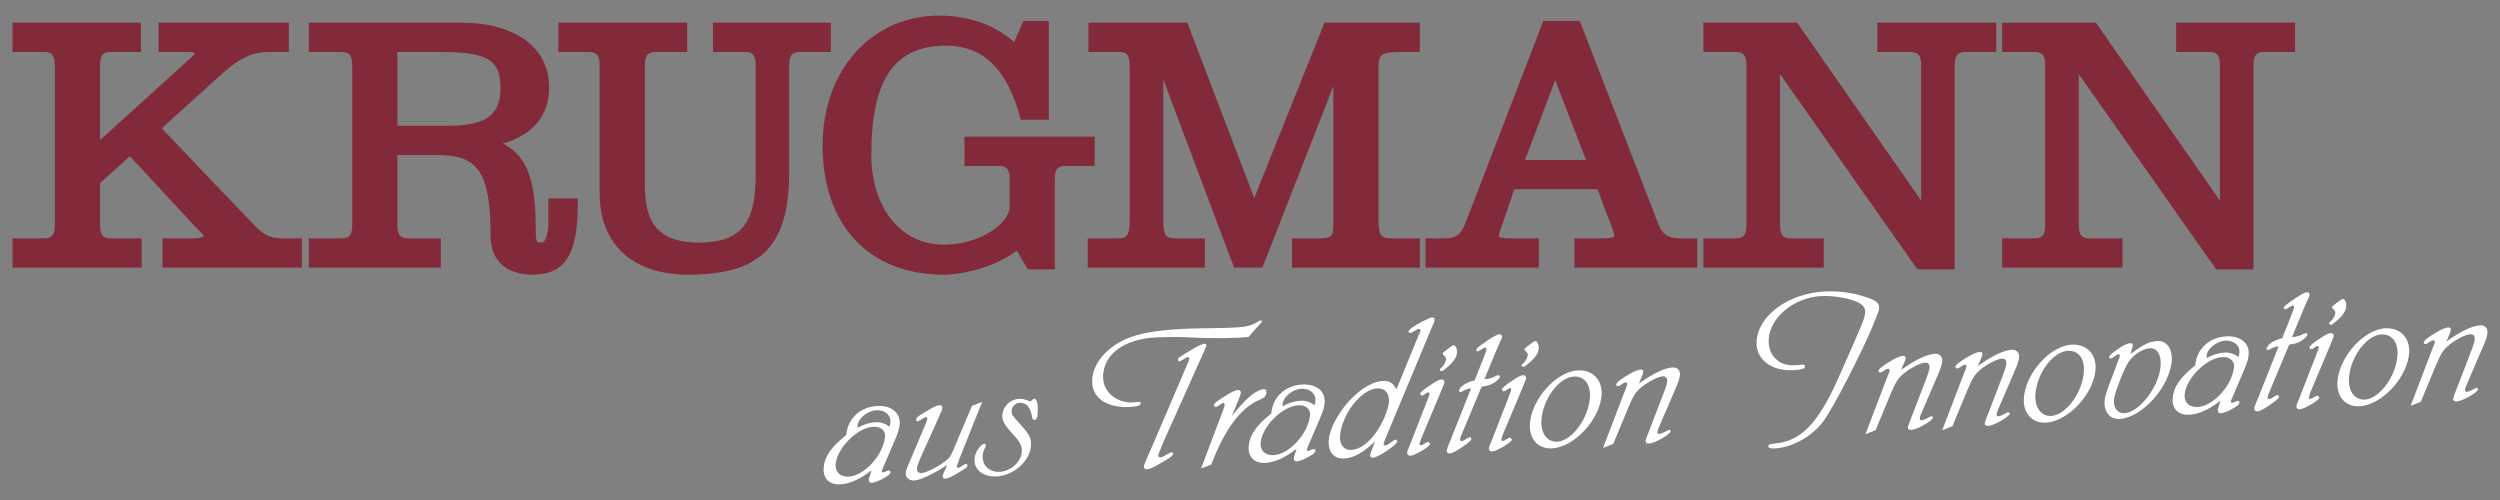
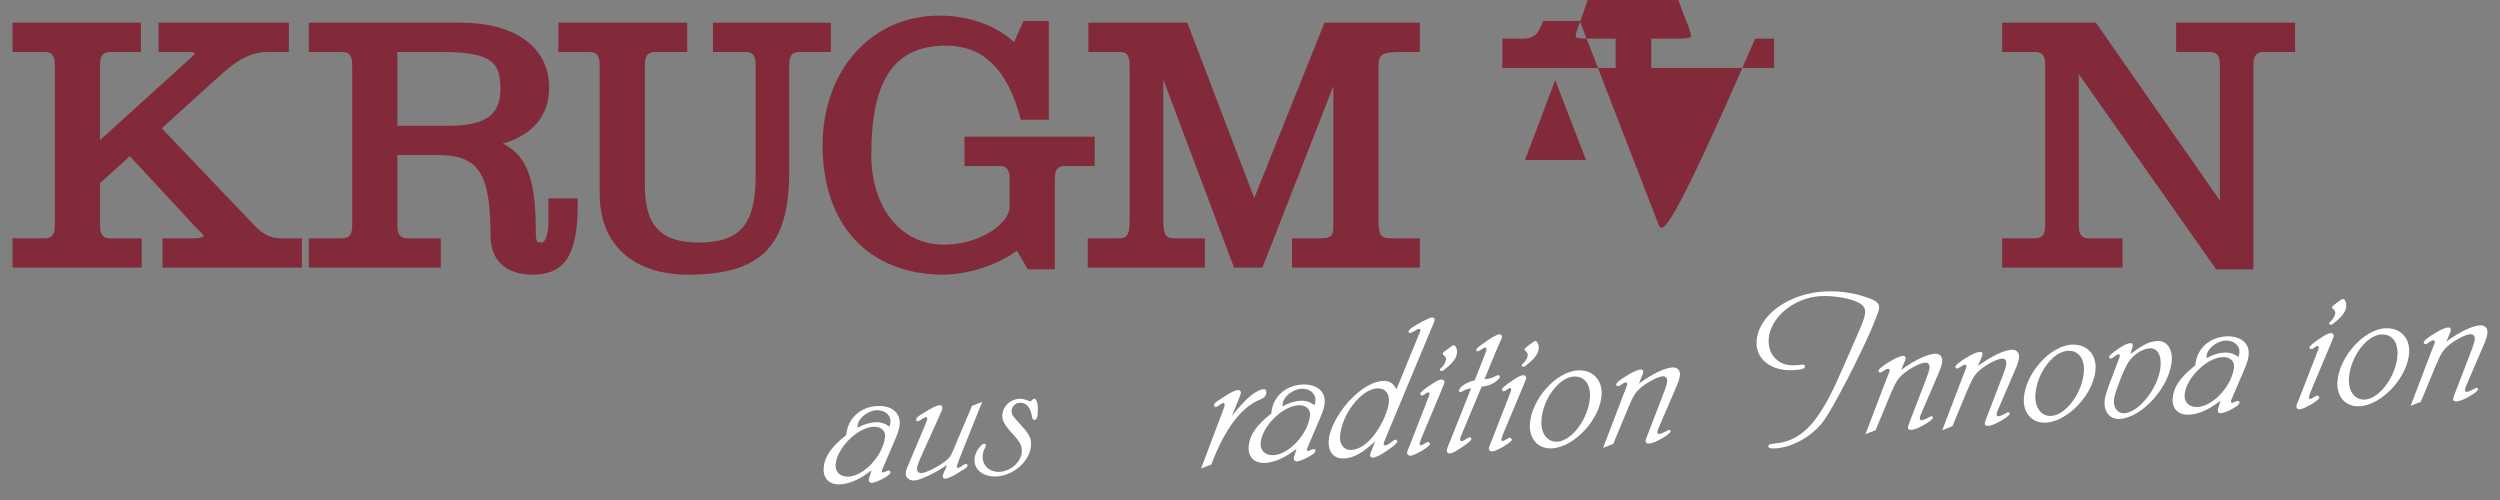
<svg xmlns="http://www.w3.org/2000/svg" version="1.1" id="Ebene_1" x="0px" y="0px" width="200px" height="40px" viewBox="0 0 200 40" enable-background="new 0 0 200 40" xml:space="preserve">
  <rect x="0" y="0" width="200" height="40" fill="#808080" stroke="none" />
  <g>
    <g>
      <g>
        <path fill="#822A3A" d="M20.391,18.071l-7.453-7.806l4.467-4.046c1.239-1.127,2.398-2.061,4.024-2.061h1.681V1.814H12.688v2.345     h2.245c0.479,0,0.608,0.047,0.635,0.094c-0.007,0.057-0.114,0.218-0.28,0.355l-7.283,6.593V5.189c0-0.858,0.329-1.03,0.86-1.03     h2.414V1.814H1v2.345h2.529c0.53,0,0.858,0.172,0.858,1.03v12.875c0,0.88-0.399,1.001-0.831,1.001H1v2.343h10.337v-2.343H8.836     c-0.432,0-0.831-0.121-0.831-1.001v-3.42l2.385-2.148l5.039,5.44c0.171,0.188,0.329,0.346,0.468,0.483     c0.173,0.173,0.389,0.388,0.406,0.471c-0.026,0.047-0.257,0.175-0.775,0.175H13v2.343h11.154v-2.343h-1.681     C21.689,19.065,21.047,18.757,20.391,18.071z" />
        <path fill="#822A3A" d="M43.875,17.751c0,0.82-0.188,1.65-0.551,1.65c-0.383,0-0.463,0-0.463-1.028     c0-3.444-0.489-5.88-2.64-6.883c2.41-0.695,3.712-2.249,3.712-4.495c0-3.196-2.71-5.182-7.074-5.182H24.706v2.345h2.612     c0.529,0,0.858,0.172,0.858,1.03v12.873c0,0.881-0.399,1.003-0.831,1.003h-2.64v2.343h10.561v-2.343h-2.641     c-0.433,0-0.833-0.122-0.833-1.003v-5.657h3.232c3.273,0,4.22,1.453,4.22,6.478c0,1.936,1.251,3.091,3.347,3.091     c2.611,0,3.63-1.588,3.63-5.662v-0.438h-2.347V17.751z M31.793,4.159h3.543c4.047,0,4.699,0.869,4.699,2.95     c0,2.095-1.198,2.949-4.135,2.949h-4.107V4.159z" />
        <path fill="#822A3A" d="M66.468,1.814h-9.433v2.345h2.555c0.532,0,0.861,0.172,0.861,1.03v8.865c0,3.898-1.235,5.348-4.557,5.348     c-3.017,0-4.305-1.354-4.305-4.53V5.189c0-0.858,0.329-1.03,0.859-1.03h2.528V1.814H44.671v2.345h2.442     c0.53,0,0.859,0.172,0.859,1.03v10.304c0,4.06,2.655,6.481,7.103,6.481c5.801,0,8.061-2.299,8.061-8.203V5.189     c0-0.858,0.329-1.03,0.859-1.03h2.473V1.814z" />
        <path fill="#822A3A" d="M87.576,10.932H77.157v2.347h2.754c0.529,0,0.858,0.172,0.858,1.027v2.204     c0,1.387-2.36,3.062-5.292,3.062c-3.398,0-5.773-2.954-5.773-7.184c0-6.043,1.851-8.737,5.999-8.737     c2.904,0,4.826,1.835,5.872,5.607l0.09,0.322h2.241V1.673h-2.021l-0.762,1.689c-1.523-1.367-3.622-2.114-5.984-2.114     c-5.408,0-9.333,4.364-9.333,10.377c0,6.383,3.706,10.347,9.671,10.347c1.72,0,4.195-0.658,5.868-1.92l0.884,1.497h2.156v-7.244     c0-0.855,0.329-1.027,0.861-1.027h2.329V10.932z" />
        <path fill="#822A3A" d="M100.339,15.84L94.983,1.814h-7.912v2.345h2.387c0.623,0,0.917,0.115,0.917,1.17v12.367     c0,1.277-0.347,1.369-0.917,1.369h-2.442v2.343h9.375v-2.343h-2.414c-0.569,0-0.916-0.092-0.916-1.369V6.352l5.665,15.056h2.27     l5.67-14.512v11.252c0,0.703-0.215,0.917-0.917,0.917h-2.387v2.343h10.224v-2.343h-2.388c-0.554,0-0.917-0.097-0.917-1.369V5.358     c0-0.973,0.171-1.199,1.849-1.199h1.456V1.814h-7.625L100.339,15.84z" />
-         <path fill="#822A3A" d="M132.672,17.933l-6.291-16.26h-2.917l-6.149,15.974c-0.419,1.063-0.721,1.418-1.681,1.418h-1.595v2.343     h9.063v-2.343h-1.991c-0.876,0-1.136-0.061-1.187-0.095c-0.001,0-0.012-0.028-0.012-0.118c0-0.177,0.104-0.458,0.234-0.812     c0.067-0.185,0.144-0.393,0.222-0.626l0.774-2.271h6.664l0.745,2.011l0.11,0.269c0.155,0.371,0.479,1.145,0.472,1.497     c-0.004,0.006-0.125,0.146-1.022,0.146h-2.161v2.343h9.827v-2.343h-1.512C133.463,19.065,132.973,18.716,132.672,17.933z      M126.882,12.796h-4.881l2.417-6.38L126.882,12.796z" />
-         <path fill="#822A3A" d="M150.19,4.159h2.64c0.532,0,0.861,0.172,0.861,1.03v10.854l-9.92-14.231h-7.499v2.347h2.585     c0.529,0,0.858,0.172,0.858,1.03v12.873c0,0.881-0.399,1.003-0.831,1.003h-2.612v2.343h9.629v-2.343h-2.668     c-0.432,0-0.831-0.122-0.831-1.003V5.929l10.991,15.621h2.982V5.189c0-0.858,0.329-1.03,0.858-1.03h2.474V1.812h-9.518V4.159z" />
+         <path fill="#822A3A" d="M132.672,17.933l-6.291-16.26h-2.917c-0.419,1.063-0.721,1.418-1.681,1.418h-1.595v2.343     h9.063v-2.343h-1.991c-0.876,0-1.136-0.061-1.187-0.095c-0.001,0-0.012-0.028-0.012-0.118c0-0.177,0.104-0.458,0.234-0.812     c0.067-0.185,0.144-0.393,0.222-0.626l0.774-2.271h6.664l0.745,2.011l0.11,0.269c0.155,0.371,0.479,1.145,0.472,1.497     c-0.004,0.006-0.125,0.146-1.022,0.146h-2.161v2.343h9.827v-2.343h-1.512C133.463,19.065,132.973,18.716,132.672,17.933z      M126.882,12.796h-4.881l2.417-6.38L126.882,12.796z" />
        <path fill="#822A3A" d="M174.091,1.812v2.347h2.64c0.532,0,0.861,0.172,0.861,1.03v10.854l-9.92-14.231h-7.499v2.347h2.584     c0.53,0,0.859,0.172,0.859,1.03v12.873c0,0.881-0.399,1.003-0.831,1.003h-2.612v2.343h9.629v-2.343h-2.668     c-0.432,0-0.831-0.122-0.831-1.003V5.931l10.992,15.619h2.981V5.189c0-0.858,0.329-1.03,0.858-1.03h2.474V1.812H174.091z" />
      </g>
    </g>
    <path fill="#FFFFFF" d="M69.722,37.628c-0.963,0.74-1.744,1.08-2.528,1.121c-0.82,0.043-1.345-0.46-1.303-1.257   c0.049-0.923,0.569-1.708,1.812-2.693c0.104-1.312,1.111-2.249,2.481-2.319c1.106-0.058,1.84,0.522,1.794,1.408   c-0.02,0.354-0.105,0.641-0.35,1.237l-0.931,2.169c-0.041,0.106-0.063,0.18-0.08,0.18c-0.041,0.092-0.063,0.164-0.065,0.217   c-0.004,0.071,0.048,0.103,0.118,0.1c0.038-0.002,0.092-0.022,0.127-0.043c0.164-0.078,0.22-0.099,0.29-0.103   c0.09-0.006,0.157,0.045,0.153,0.115c-0.006,0.142-0.119,0.254-0.485,0.467c-0.404,0.234-0.767,0.376-0.999,0.405   c-0.16,0.009-0.262-0.091-0.253-0.251c0.006-0.107,0.006-0.107,0.108-0.377L69.722,37.628z M66.848,37.194   c-0.03,0.585,0.394,0.97,1.035,0.936c1.265-0.065,2.774-1.718,2.921-3.19c0.044-0.497-0.348-0.831-0.936-0.801   C68.567,34.207,66.917,35.884,66.848,37.194 M68.602,34.224c0.495-0.273,0.966-0.421,1.429-0.446   c0.409-0.021,0.742,0.086,1.136,0.348c0.047-0.198,0.069-0.286,0.072-0.376c0.03-0.55-0.465-0.965-1.122-0.931   c-0.712,0.036-1.476,0.659-1.504,1.228L68.602,34.224z" />
    <path fill="#FFFFFF" d="M76.712,36.804c-0.044,0.161-0.023,0.108-0.064,0.197c-0.082,0.2-0.104,0.271-0.104,0.324   c-0.003,0.052,0.047,0.103,0.101,0.1c0.089-0.003,0.197-0.062,0.384-0.194c0.092-0.077,0.167-0.118,0.219-0.119   c0.089-0.004,0.158,0.047,0.152,0.134c-0.005,0.105-0.1,0.199-0.538,0.451c-0.625,0.406-1.009,0.582-1.239,0.596   c-0.125,0.005-0.227-0.077-0.203-0.202c0.004-0.089,0.065-0.251,0.128-0.395c0.038-0.055,0.04-0.091,0.059-0.091l0.163-0.417   c-1.013,0.69-2.144,1.226-2.623,1.25c-0.411,0.021-0.699-0.229-0.683-0.564c0.015-0.266,0.015-0.266,0.378-1.098l1.179-2.799   c0.079-0.182,0.164-0.416,0.165-0.469c0.006-0.089-0.047-0.139-0.117-0.134c-0.072,0.004-0.072,0.004-0.438,0.233   c-0.146,0.078-0.184,0.098-0.219,0.101c-0.09,0.004-0.121-0.065-0.116-0.155c0.008-0.14,0.063-0.179,0.633-0.545   c0.625-0.385,1.024-0.582,1.222-0.592c0.16-0.009,0.245,0.074,0.235,0.235c-0.006,0.123-0.047,0.23-0.206,0.538   c-0.021,0.056-0.08,0.182-0.142,0.344l-1.245,2.75c-0.301,0.672-0.427,1.014-0.436,1.19c-0.014,0.247,0.121,0.381,0.371,0.369   c0.41-0.021,1.506-0.592,2.083-1.098c0.203-0.171,0.342-0.424,0.629-1.164l1.318-3.106l0.815-0.326L76.712,36.804z" />
    <path fill="#FFFFFF" d="M80.935,32.838c-0.016,0.318,0,0.354,0.822,1.264c0.638,0.71,0.749,0.968,0.72,1.554   c-0.064,1.204-1.37,2.385-2.741,2.458c-1.068,0.056-1.82-0.523-1.775-1.374c0.019-0.373,0.219-0.789,0.5-1.068   c0.111-0.112,0.205-0.17,0.275-0.174c0.071-0.003,0.14,0.045,0.136,0.135c-0.004,0.053-0.023,0.087-0.065,0.197   c-0.138,0.236-0.18,0.416-0.193,0.663c-0.039,0.745,0.554,1.296,1.354,1.255c0.89-0.046,1.73-0.797,1.773-1.594   c0.024-0.478-0.121-0.771-0.659-1.362c-0.689-0.741-0.917-1.136-0.896-1.561c0.039-0.727,0.619-1.286,1.348-1.325   c0.268-0.013,0.426,0.031,0.774,0.171c0.034,0.017,0.07,0.032,0.104,0.03c0.054-0.003,0.09-0.021,0.147-0.095   c0.075-0.075,0.111-0.114,0.184-0.116c0.196-0.011,0.313,0.46,0.283,1.045c-0.023,0.46-0.105,0.642-0.283,0.651   c-0.106,0.005-0.155-0.08-0.182-0.256c-0.121-0.754-0.456-1.143-0.988-1.113C81.233,32.239,80.951,32.519,80.935,32.838" />
-     <path fill="#FFFFFF" d="M99.139,27.015c-0.767,0.039-1.513,0.044-2.295,0.03c-0.159,0.008-0.3-0.002-0.46-0.011l-0.533-0.008   l-0.513-0.027l-0.515-0.025c-0.815-0.027-1.688-0.018-2.312,0.014c-2.547,0.134-4.171,1.296-4.263,3.05   c-0.066,1.258,1.021,2.225,2.409,2.154l0.411-0.041c0.126-0.006,0.194,0.026,0.189,0.115c0.01,0.158-0.278,0.262-0.831,0.291   c-1.926,0.1-3.124-0.756-3.05-2.174c0.069-1.311,1.131-2.568,2.711-3.269c1.074-0.462,2.418-0.691,4.591-0.804   c0.43-0.022,1.052-0.037,1.53-0.046l0.499-0.007l0.479-0.009l0.497-0.007c0.499-0.008,0.891-0.029,1.194-0.045   c0.855-0.043,1.268-0.154,1.819-0.501c0.056-0.039,0.11-0.061,0.163-0.062c0.035-0.002,0.088,0.049,0.085,0.085   c-0.004,0.069-0.041,0.107-0.191,0.257c-0.339,0.353-0.528,0.574-0.868,0.98L99.139,27.015z M93.069,35.37   c-0.227,0.559-0.164,0.396-0.204,0.504c-0.122,0.29-0.203,0.489-0.208,0.559c-0.004,0.09,0.064,0.156,0.171,0.15   c0.142-0.008,0.195-0.028,0.71-0.336c0.056-0.041,0.128-0.062,0.18-0.063c0.071-0.004,0.14,0.063,0.136,0.134   c-0.006,0.125-0.21,0.276-0.942,0.703c-0.587,0.349-0.933,0.508-1.109,0.516c-0.197,0.013-0.302-0.07-0.293-0.212   c0.007-0.125,0.067-0.269,0.31-0.812c0.102-0.234,0.201-0.435,0.241-0.543l2.938-6.867c0.142-0.343,0.142-0.343,0.146-0.414   c0.004-0.07-0.046-0.122-0.119-0.117c-0.105,0.006-0.161,0.045-0.419,0.216c-0.146,0.078-0.221,0.118-0.256,0.119   c-0.072,0.004-0.121-0.065-0.117-0.135c0.008-0.143-0.048-0.104,1.164-0.838c0.348-0.212,0.804-0.432,0.946-0.438   c0.107-0.006,0.174,0.062,0.171,0.132c-0.005,0.072,0.015,0.018-0.204,0.506L93.069,35.37z" />
    <path fill="#FFFFFF" d="M98.546,33.281c1.104-1.4,1.922-2.078,2.529-2.146c0.16-0.009,0.244,0.076,0.236,0.253   c-0.017,0.301-0.167,0.451-0.62,0.634c-1.416,0.583-2.755,2.386-3.786,5.143l-0.816,0.308l1.712-4.541l0.02-0.036   c0.044-0.125,0.021-0.056,0.063-0.181c0.085-0.251,0.085-0.251,0.089-0.323c0.003-0.088-0.045-0.156-0.117-0.152   c-0.054,0.003-0.127,0.044-0.236,0.119c-0.225,0.169-0.277,0.191-0.366,0.194c-0.07,0.004-0.138-0.062-0.134-0.133   c0.007-0.142,0.099-0.236,0.613-0.561c0.773-0.502,1.065-0.641,1.314-0.654c0.143-0.007,0.244,0.094,0.219,0.236   c-0.006,0.091-0.006,0.091-0.129,0.396c-0.059,0.128-0.039,0.09-0.062,0.162l-0.021,0.037l-0.018,0.056L98.546,33.281z" />
    <path fill="#FFFFFF" d="M103.721,35.91c-0.962,0.739-1.744,1.08-2.528,1.121c-0.821,0.042-1.344-0.46-1.303-1.257   c0.048-0.923,0.57-1.709,1.812-2.693c0.104-1.311,1.113-2.249,2.485-2.319c1.104-0.058,1.837,0.522,1.791,1.408   c-0.02,0.355-0.104,0.642-0.35,1.236l-0.931,2.17c-0.041,0.106-0.062,0.18-0.079,0.18c-0.042,0.091-0.063,0.164-0.065,0.217   c-0.004,0.071,0.048,0.103,0.118,0.098c0.036,0,0.09-0.021,0.126-0.041c0.165-0.078,0.221-0.099,0.291-0.103   c0.09-0.004,0.156,0.044,0.152,0.117c-0.007,0.141-0.118,0.253-0.485,0.465c-0.402,0.233-0.766,0.376-0.998,0.407   c-0.16,0.005-0.263-0.095-0.255-0.253c0.008-0.108,0.008-0.108,0.11-0.377L103.721,35.91z M100.848,35.477   c-0.03,0.585,0.392,0.969,1.034,0.936c1.265-0.065,2.772-1.718,2.922-3.19c0.042-0.498-0.349-0.831-0.936-0.802   C102.568,32.489,100.915,34.166,100.848,35.477 M102.602,32.506c0.495-0.273,0.965-0.422,1.428-0.446   c0.409-0.021,0.741,0.085,1.135,0.348c0.048-0.198,0.069-0.286,0.074-0.376c0.029-0.548-0.465-0.965-1.125-0.931   c-0.711,0.036-1.471,0.659-1.501,1.228L102.602,32.506z" />
    <path fill="#FFFFFF" d="M113.43,26.959l0.04-0.091c0.1-0.219,0.061-0.145,0.102-0.235c0.059-0.127,0.061-0.162,0.064-0.214   c0.005-0.071-0.048-0.104-0.12-0.101c-0.089,0.004-0.089,0.004-0.528,0.256c-0.09,0.041-0.146,0.062-0.198,0.063   c-0.054,0.004-0.104-0.049-0.101-0.118c0.008-0.159,0.378-0.427,1.107-0.799c0.42-0.218,0.639-0.316,0.764-0.323   c0.142-0.007,0.226,0.076,0.202,0.219c-0.006,0.107-0.006,0.107-0.229,0.612l-3.678,8.814c-0.163,0.397-0.163,0.397-0.165,0.451   c-0.005,0.089,0.046,0.138,0.116,0.133c0.144-0.005,0.198-0.026,0.679-0.388c0.038-0.036,0.094-0.056,0.128-0.061   c0.106-0.004,0.175,0.046,0.17,0.151c-0.008,0.125-0.323,0.389-0.857,0.751c-0.442,0.307-0.879,0.523-1.095,0.535   c-0.125,0.006-0.227-0.076-0.219-0.183c0.005-0.126,0.004-0.106,0.169-0.54c0.061-0.144,0.059-0.126,0.226-0.596   c-0.881,0.878-1.704,1.344-2.488,1.385c-0.803,0.042-1.27-0.518-1.222-1.419c0.054-1.011,0.914-2.54,2.017-3.57   c0.783-0.729,1.606-1.18,2.283-1.213c0.534-0.027,0.813,0.116,1.121,0.666L113.43,26.959z M107.201,34.951   c-0.034,0.637,0.351,1.075,0.904,1.048c0.606-0.031,1.269-0.473,1.839-1.211c0.61-0.789,1.134-1.983,1.172-2.675   c0.034-0.672-0.335-1.076-0.939-1.045C108.875,31.136,107.293,33.196,107.201,34.951" />
    <path fill="#FFFFFF" d="M113.717,35.036c-0.062,0.162-0.146,0.413-0.15,0.465c-0.004,0.071,0.031,0.124,0.102,0.12   c0.072-0.004,0.127-0.023,0.272-0.121c0.201-0.115,0.239-0.135,0.293-0.139c0.088-0.003,0.174,0.08,0.168,0.168   c-0.004,0.089-0.227,0.26-0.612,0.51c-0.44,0.253-0.786,0.412-0.946,0.419c-0.16,0.008-0.297-0.107-0.271-0.249   c0.006-0.091,0.067-0.253,0.229-0.632l1.375-3.534c0.103-0.27,0.062-0.181,0.103-0.253c0.063-0.197,0.082-0.234,0.086-0.268   c0.002-0.072-0.064-0.141-0.136-0.136c-0.036,0.002-0.09,0.038-0.147,0.08c-0.166,0.13-0.258,0.171-0.311,0.174   c-0.089,0.005-0.155-0.063-0.152-0.152c0.007-0.104,0.341-0.388,0.855-0.715c0.422-0.287,0.66-0.406,0.818-0.413   c0.162-0.01,0.264,0.072,0.257,0.197c-0.005,0.106,0.036-0.002-0.27,0.756L113.717,35.036z M116.09,27.72   c0.129-0.095,0.146-0.095,0.199-0.099c0.144-0.008,0.288,0.269,0.273,0.569c-0.022,0.408-0.29,0.793-0.848,1.245   c-0.222,0.188-0.296,0.246-0.368,0.25c-0.089,0.005-0.158-0.045-0.154-0.116c0.003-0.054,0.021-0.072,0.134-0.167   c0.188-0.168,0.344-0.458,0.353-0.636c0.006-0.126-0.023-0.211-0.143-0.311c-0.086-0.084-0.119-0.117-0.117-0.171   c0.004-0.054,0.023-0.073,0.189-0.204L116.09,27.72z" />
    <path fill="#FFFFFF" d="M116.99,34.616c-0.103,0.235-0.184,0.453-0.188,0.541c-0.003,0.07,0.045,0.138,0.136,0.135   c0.089-0.005,0.162-0.044,0.4-0.198c0.128-0.078,0.201-0.117,0.238-0.118c0.07-0.003,0.137,0.064,0.134,0.135   c-0.007,0.125-0.137,0.236-0.763,0.675c-0.444,0.307-0.773,0.481-0.969,0.493c-0.142,0.008-0.246-0.093-0.238-0.218   c0.008-0.124,0.052-0.268,0.232-0.684c0.08-0.182,0.142-0.325,0.162-0.397l1.556-3.915c-0.323,0.053-0.448,0.094-0.742,0.269   c-0.053,0.02-0.091,0.039-0.125,0.041c-0.055,0.002-0.104-0.047-0.101-0.118c0.016-0.301,0.658-0.724,1.25-0.823l0.758-1.914   c0.102-0.252,0.184-0.468,0.19-0.575c0.005-0.088-0.028-0.139-0.1-0.134c-0.09,0.003-0.107,0.022-0.438,0.232   c-0.056,0.039-0.128,0.061-0.183,0.063c-0.052,0.002-0.103-0.049-0.1-0.119c0.005-0.088,0.098-0.182,0.504-0.468   c0.648-0.476,1.123-0.748,1.338-0.776c0.125-0.007,0.229,0.078,0.221,0.202c-0.004,0.086-0.023,0.123-0.245,0.611   c-0.061,0.128-0.141,0.308-0.24,0.544l-0.92,2.237c0.432-0.039,0.574-0.083,0.958-0.278c0.035-0.02,0.091-0.041,0.127-0.041   c0.089-0.005,0.155,0.062,0.153,0.114c-0.025,0.179-0.379,0.461-0.708,0.619c-0.198,0.081-0.344,0.124-0.755,0.181L116.99,34.616z" />
    <path fill="#FFFFFF" d="M120.255,34.694c-0.061,0.163-0.146,0.414-0.148,0.467c-0.004,0.071,0.029,0.123,0.102,0.119   c0.07-0.003,0.125-0.024,0.271-0.121c0.201-0.116,0.238-0.134,0.291-0.138c0.089-0.004,0.175,0.08,0.169,0.167   c-0.004,0.089-0.227,0.259-0.612,0.51c-0.44,0.254-0.786,0.411-0.946,0.419c-0.159,0.009-0.297-0.108-0.27-0.25   c0.004-0.089,0.064-0.251,0.228-0.63l1.376-3.535c0.102-0.27,0.062-0.181,0.102-0.253c0.063-0.196,0.084-0.234,0.085-0.269   c0.003-0.072-0.063-0.139-0.136-0.136c-0.034,0.001-0.09,0.04-0.146,0.078c-0.165,0.133-0.258,0.172-0.311,0.176   c-0.089,0.004-0.156-0.062-0.152-0.15c0.007-0.106,0.341-0.39,0.855-0.717c0.423-0.287,0.66-0.404,0.82-0.414   c0.161-0.008,0.263,0.075,0.257,0.199c-0.005,0.107,0.034-0.002-0.269,0.757L120.255,34.694z M122.627,27.38   c0.131-0.095,0.148-0.095,0.201-0.099c0.143-0.008,0.288,0.268,0.272,0.567c-0.021,0.407-0.289,0.793-0.847,1.247   c-0.224,0.188-0.296,0.245-0.368,0.249c-0.09,0.004-0.158-0.047-0.154-0.117c0.004-0.054,0.021-0.07,0.134-0.165   c0.186-0.169,0.344-0.46,0.353-0.638c0.007-0.124-0.023-0.21-0.143-0.311c-0.085-0.083-0.119-0.115-0.115-0.169   c0.002-0.055,0.021-0.072,0.188-0.204L122.627,27.38z" />
    <path fill="#FFFFFF" d="M128.13,31.561c-0.104,1.968-2.176,4.214-3.974,4.309c-1.089,0.056-1.826-0.734-1.765-1.921   c0.103-1.985,2.087-4.227,3.833-4.318C127.4,29.569,128.192,30.375,128.13,31.561 M123.312,33.669   c-0.053,1.011,0.479,1.708,1.263,1.667c1.195-0.063,2.534-1.9,2.621-3.584c0.055-1.027-0.461-1.672-1.28-1.628   C124.702,30.187,123.402,31.951,123.312,33.669" />
    <path fill="#FFFFFF" d="M129.871,31.578c0.266-0.649,0.308-0.794,0.311-0.847c0.005-0.089-0.045-0.139-0.116-0.135   c-0.106,0.005-0.145,0.025-0.438,0.218c-0.056,0.056-0.146,0.078-0.199,0.08c-0.072,0.005-0.139-0.062-0.135-0.135   c0.007-0.142,0.358-0.425,1.055-0.831c0.368-0.216,0.712-0.354,0.891-0.366c0.161-0.008,0.229,0.06,0.223,0.184   c-0.008,0.106-0.03,0.196-0.128,0.395c-0.103,0.255-0.142,0.327-0.224,0.544c1.089-0.783,2.056-1.257,2.695-1.29   c0.374-0.02,0.611,0.215,0.592,0.587c-0.01,0.195-0.139,0.645-0.32,1.024l-1.274,2.964c-0.16,0.345-0.201,0.452-0.208,0.594   c-0.006,0.09,0.061,0.157,0.133,0.152c0.125-0.007,0.363-0.107,0.563-0.225c0.146-0.077,0.199-0.099,0.236-0.099   c0.07-0.004,0.121,0.062,0.117,0.115c-0.008,0.125-0.359,0.391-0.833,0.646c-0.348,0.195-0.691,0.318-0.887,0.328   c-0.179,0.01-0.283-0.055-0.276-0.179c0.008-0.144,0.049-0.251,0.336-0.973l1.191-3.102c0.125-0.324,0.191-0.591,0.199-0.716   c0.014-0.282-0.103-0.418-0.37-0.405c-0.338,0.018-1.085,0.392-1.623,0.811c-0.539,0.433-0.695,0.688-1.16,1.79l-1.159,2.8   l-0.816,0.325L129.871,31.578z" />
    <path fill="#FFFFFF" d="M145.685,33.936c-0.946,1.107-2.406,1.872-3.708,1.941c-0.319,0.017-0.513-0.044-0.505-0.169   c0.008-0.158,0.063-0.179,0.688-0.248c1.216-0.134,2.297-0.825,3.161-2.038c0.708-0.973,1.281-2.062,2.192-4.177   c0,0,0.986-2.225,1.312-3.001c0.304-0.74,0.368-0.956,0.387-1.274c0.015-0.319-0.147-0.558-0.547-0.769   c-0.658-0.334-1.959-0.566-2.993-0.513c-2.154,0.111-4.086,1.713-4.177,3.468c-0.066,1.258,0.812,2.131,2.058,2.066l0.321-0.018   c0.125-0.023,0.25-0.029,0.303-0.033c0.144-0.008,0.229,0.041,0.221,0.147c0.01,0.177-0.295,0.262-0.938,0.297   c-1.763,0.092-3.009-0.887-2.935-2.286c0.109-2.072,2.53-3.859,5.451-4.011c1.264-0.065,2.516,0.134,3.682,0.587   c0.487,0.201,0.688,0.404,0.673,0.722c-0.014,0.23-0.053,0.322-0.481,1.385c-0.224,0.508-0.205,0.506-0.545,1.231   C149.062,27.805,146.63,32.841,145.685,33.936" />
    <path fill="#FFFFFF" d="M150.857,30.483c0.266-0.648,0.31-0.792,0.312-0.846c0.004-0.091-0.047-0.139-0.117-0.135   c-0.106,0.004-0.144,0.024-0.438,0.218c-0.056,0.056-0.146,0.078-0.198,0.08c-0.073,0.003-0.141-0.063-0.136-0.135   c0.007-0.142,0.358-0.425,1.057-0.832c0.365-0.215,0.711-0.355,0.889-0.365c0.16-0.008,0.229,0.061,0.222,0.184   c-0.006,0.104-0.027,0.196-0.128,0.396c-0.102,0.252-0.141,0.325-0.224,0.543c1.09-0.783,2.057-1.258,2.698-1.291   c0.374-0.019,0.609,0.216,0.59,0.588c-0.01,0.195-0.139,0.643-0.32,1.024l-1.275,2.964c-0.158,0.344-0.199,0.451-0.206,0.593   c-0.006,0.089,0.062,0.156,0.132,0.154c0.126-0.008,0.362-0.107,0.563-0.226c0.146-0.077,0.2-0.097,0.236-0.1   c0.072-0.004,0.12,0.063,0.117,0.116c-0.006,0.124-0.357,0.391-0.832,0.646c-0.349,0.194-0.691,0.318-0.889,0.329   c-0.178,0.008-0.28-0.056-0.274-0.181c0.007-0.141,0.049-0.249,0.334-0.972l1.194-3.1c0.123-0.327,0.191-0.595,0.197-0.72   c0.017-0.282-0.101-0.417-0.371-0.404c-0.336,0.02-1.083,0.393-1.621,0.811c-0.54,0.435-0.695,0.689-1.16,1.79l-1.16,2.8   l-0.815,0.325L150.857,30.483z" />
    <path fill="#FFFFFF" d="M157.005,30.163c0.266-0.649,0.309-0.792,0.312-0.846c0.003-0.09-0.047-0.14-0.117-0.136   c-0.106,0.005-0.145,0.026-0.439,0.218c-0.056,0.056-0.146,0.078-0.199,0.08c-0.072,0.004-0.139-0.062-0.135-0.134   c0.007-0.143,0.359-0.425,1.056-0.832c0.366-0.214,0.712-0.354,0.891-0.364c0.16-0.01,0.228,0.059,0.221,0.182   c-0.007,0.106-0.028,0.198-0.128,0.396c-0.102,0.254-0.141,0.326-0.223,0.543c1.09-0.783,2.057-1.257,2.696-1.289   c0.373-0.02,0.611,0.215,0.592,0.586c-0.01,0.195-0.141,0.645-0.321,1.025l-1.275,2.965c-0.16,0.344-0.2,0.452-0.208,0.592   c-0.005,0.09,0.064,0.157,0.134,0.153c0.126-0.006,0.362-0.107,0.563-0.224c0.147-0.079,0.2-0.099,0.236-0.1   c0.07-0.005,0.12,0.062,0.117,0.114c-0.006,0.125-0.357,0.391-0.831,0.646c-0.349,0.195-0.693,0.32-0.89,0.33   c-0.178,0.008-0.282-0.057-0.274-0.182c0.008-0.141,0.048-0.249,0.336-0.97l1.191-3.102c0.124-0.325,0.192-0.593,0.199-0.718   c0.016-0.282-0.104-0.418-0.371-0.403c-0.338,0.018-1.084,0.39-1.622,0.809c-0.539,0.435-0.694,0.688-1.16,1.791l-1.16,2.799   l-0.815,0.324L157.005,30.163z" />
    <path fill="#FFFFFF" d="M167.647,29.501c-0.104,1.968-2.175,4.214-3.974,4.309c-1.088,0.056-1.828-0.734-1.765-1.922   c0.104-1.984,2.086-4.226,3.832-4.317C166.918,27.51,167.708,28.316,167.647,29.501 M162.829,31.609   c-0.053,1.01,0.48,1.707,1.264,1.666c1.193-0.063,2.532-1.899,2.62-3.583c0.055-1.027-0.462-1.672-1.281-1.628   C164.221,28.127,162.921,29.89,162.829,31.609" />
    <path fill="#FFFFFF" d="M172.635,27.282c0.676-0.034,1.157,0.61,1.111,1.495c-0.11,2.11-2.357,4.647-4.193,4.742   c-0.729,0.038-1.23-0.554-1.188-1.369c0.018-0.336,0.084-0.585,0.354-1.343c0.084-0.198,0.164-0.416,0.33-0.865   c0.208-0.575,0.312-0.847,0.372-0.991c0.121-0.288,0.163-0.396,0.168-0.502c0.004-0.072-0.047-0.104-0.118-0.102   c-0.071,0.005-0.181,0.063-0.294,0.157c-0.183,0.133-0.238,0.172-0.31,0.175c-0.09,0.005-0.141-0.046-0.137-0.116   c0.006-0.124,0.305-0.388,0.929-0.79c0.276-0.175,0.587-0.313,0.765-0.323c0.142-0.007,0.21,0.06,0.202,0.185   c-0.001,0.053-0.024,0.143-0.046,0.214c-0.044,0.144-0.062,0.161-0.148,0.468C171.539,27.517,171.94,27.318,172.635,27.282    M170.114,29.252c-0.218,0.416-0.501,1.103-0.753,1.824c-0.187,0.521-0.232,0.718-0.247,1.019c-0.03,0.567,0.338,0.989,0.82,0.965   c1.228-0.064,2.829-2.162,2.918-3.845c0.046-0.868-0.284-1.381-0.87-1.352C171.304,27.9,170.473,28.508,170.114,29.252" />
    <path fill="#FFFFFF" d="M177.642,32.057c-0.963,0.739-1.743,1.079-2.528,1.12c-0.82,0.045-1.344-0.459-1.303-1.257   c0.05-0.921,0.57-1.706,1.812-2.692c0.104-1.311,1.113-2.246,2.484-2.319c1.104-0.057,1.838,0.523,1.792,1.408   c-0.02,0.355-0.104,0.642-0.351,1.238l-0.93,2.169c-0.041,0.106-0.062,0.179-0.082,0.18c-0.039,0.091-0.061,0.162-0.065,0.216   c-0.002,0.07,0.051,0.104,0.121,0.101c0.035-0.003,0.091-0.022,0.127-0.042c0.163-0.08,0.219-0.1,0.289-0.104   c0.09-0.005,0.156,0.043,0.153,0.115c-0.007,0.142-0.118,0.253-0.484,0.467c-0.403,0.232-0.768,0.375-1,0.405   c-0.16,0.009-0.261-0.092-0.252-0.252c0.005-0.105,0.005-0.105,0.108-0.374L177.642,32.057z M174.769,31.624   c-0.031,0.584,0.393,0.967,1.034,0.936c1.265-0.066,2.772-1.718,2.92-3.192c0.045-0.496-0.347-0.83-0.935-0.799   C176.487,28.635,174.837,30.312,174.769,31.624 M176.522,28.651c0.493-0.272,0.965-0.42,1.428-0.444   c0.409-0.021,0.74,0.085,1.135,0.346c0.048-0.195,0.069-0.286,0.074-0.375c0.027-0.549-0.465-0.964-1.125-0.93   c-0.712,0.037-1.473,0.659-1.503,1.227L176.522,28.651z" />
-     <path fill="#FFFFFF" d="M181.595,31.251c-0.103,0.234-0.184,0.45-0.189,0.54c-0.004,0.07,0.046,0.136,0.136,0.133   c0.088-0.006,0.161-0.045,0.4-0.197c0.129-0.078,0.201-0.117,0.236-0.119c0.072-0.003,0.14,0.063,0.137,0.134   c-0.008,0.125-0.138,0.238-0.763,0.678c-0.445,0.305-0.773,0.481-0.969,0.49c-0.144,0.008-0.243-0.092-0.238-0.215   c0.007-0.125,0.051-0.269,0.23-0.686c0.082-0.18,0.144-0.324,0.164-0.397l1.556-3.913c-0.323,0.051-0.449,0.095-0.743,0.269   c-0.053,0.018-0.091,0.039-0.127,0.039c-0.053,0.004-0.104-0.046-0.1-0.116c0.017-0.302,0.66-0.724,1.251-0.826l0.758-1.912   c0.103-0.252,0.184-0.469,0.19-0.574c0.004-0.089-0.027-0.141-0.099-0.137c-0.091,0.006-0.108,0.023-0.44,0.235   c-0.056,0.037-0.128,0.06-0.181,0.062c-0.054,0.002-0.104-0.047-0.1-0.119c0.005-0.087,0.097-0.18,0.504-0.468   c0.648-0.476,1.122-0.747,1.338-0.775c0.125-0.006,0.228,0.077,0.22,0.201c-0.004,0.088-0.024,0.124-0.245,0.611   c-0.06,0.129-0.142,0.309-0.241,0.545l-0.918,2.236c0.428-0.039,0.573-0.082,0.957-0.277c0.036-0.021,0.092-0.04,0.126-0.042   c0.091-0.006,0.157,0.061,0.154,0.115c-0.026,0.178-0.38,0.461-0.707,0.619c-0.201,0.082-0.344,0.124-0.756,0.18L181.595,31.251z" />
    <path fill="#FFFFFF" d="M184.857,31.327c-0.062,0.161-0.146,0.413-0.147,0.466c-0.005,0.071,0.028,0.123,0.1,0.119   c0.071-0.003,0.126-0.024,0.272-0.121c0.203-0.114,0.238-0.134,0.293-0.137c0.088-0.006,0.173,0.078,0.169,0.166   c-0.006,0.09-0.229,0.26-0.614,0.511c-0.44,0.252-0.786,0.412-0.945,0.418c-0.16,0.01-0.296-0.105-0.271-0.249   c0.006-0.089,0.067-0.251,0.228-0.632l1.377-3.534c0.102-0.269,0.062-0.179,0.102-0.252c0.065-0.197,0.082-0.233,0.086-0.269   c0.003-0.071-0.063-0.14-0.136-0.137c-0.033,0.004-0.091,0.041-0.146,0.08c-0.166,0.133-0.258,0.173-0.311,0.175   c-0.09,0.006-0.157-0.063-0.153-0.151c0.007-0.105,0.34-0.388,0.855-0.715c0.424-0.287,0.662-0.406,0.822-0.414   s0.262,0.073,0.254,0.198c-0.005,0.106,0.036-0.002-0.27,0.755L184.857,31.327z M187.231,24.012   c0.128-0.094,0.147-0.095,0.201-0.097c0.142-0.008,0.286,0.267,0.271,0.567c-0.022,0.407-0.29,0.793-0.847,1.246   c-0.223,0.187-0.297,0.245-0.367,0.249c-0.09,0.005-0.158-0.044-0.154-0.116c0.003-0.053,0.021-0.072,0.133-0.166   c0.187-0.169,0.343-0.459,0.353-0.639c0.006-0.124-0.024-0.209-0.144-0.308c-0.086-0.086-0.119-0.119-0.115-0.172   c0.002-0.053,0.021-0.072,0.188-0.204L187.231,24.012z" />
    <path fill="#FFFFFF" d="M192.733,28.195c-0.103,1.967-2.175,4.214-3.976,4.306c-1.086,0.057-1.825-0.733-1.764-1.921   c0.104-1.984,2.087-4.226,3.833-4.318C192.003,26.203,192.795,27.008,192.733,28.195 M187.914,30.302   c-0.052,1.01,0.48,1.707,1.265,1.666c1.193-0.062,2.532-1.898,2.62-3.582c0.056-1.028-0.462-1.672-1.282-1.629   C189.307,26.818,188.005,28.583,187.914,30.302" />
    <path fill="#FFFFFF" d="M194.476,28.211c0.264-0.648,0.307-0.793,0.31-0.847c0.005-0.09-0.046-0.139-0.116-0.136   c-0.105,0.005-0.145,0.024-0.438,0.218c-0.057,0.056-0.146,0.078-0.199,0.08c-0.072,0.004-0.14-0.062-0.136-0.134   c0.009-0.142,0.358-0.426,1.056-0.832c0.366-0.214,0.713-0.354,0.89-0.365c0.162-0.007,0.23,0.06,0.223,0.185   c-0.007,0.104-0.028,0.194-0.128,0.394c-0.101,0.254-0.142,0.326-0.224,0.543c1.09-0.783,2.057-1.257,2.697-1.29   c0.373-0.02,0.61,0.216,0.59,0.587c-0.011,0.195-0.139,0.645-0.319,1.024l-1.274,2.964c-0.16,0.345-0.201,0.452-0.209,0.594   c-0.004,0.091,0.062,0.157,0.133,0.154c0.127-0.007,0.363-0.108,0.564-0.225c0.146-0.079,0.2-0.098,0.235-0.1   c0.07-0.005,0.121,0.062,0.119,0.116c-0.009,0.124-0.359,0.391-0.835,0.645c-0.348,0.195-0.69,0.317-0.887,0.329   c-0.179,0.008-0.281-0.056-0.275-0.181c0.008-0.141,0.049-0.249,0.335-0.972l1.193-3.1c0.123-0.327,0.191-0.594,0.197-0.719   c0.015-0.282-0.102-0.418-0.368-0.404c-0.34,0.019-1.088,0.392-1.623,0.81c-0.539,0.435-0.695,0.688-1.161,1.791l-1.159,2.799   l-0.816,0.325L194.476,28.211z" />
  </g>
</svg>